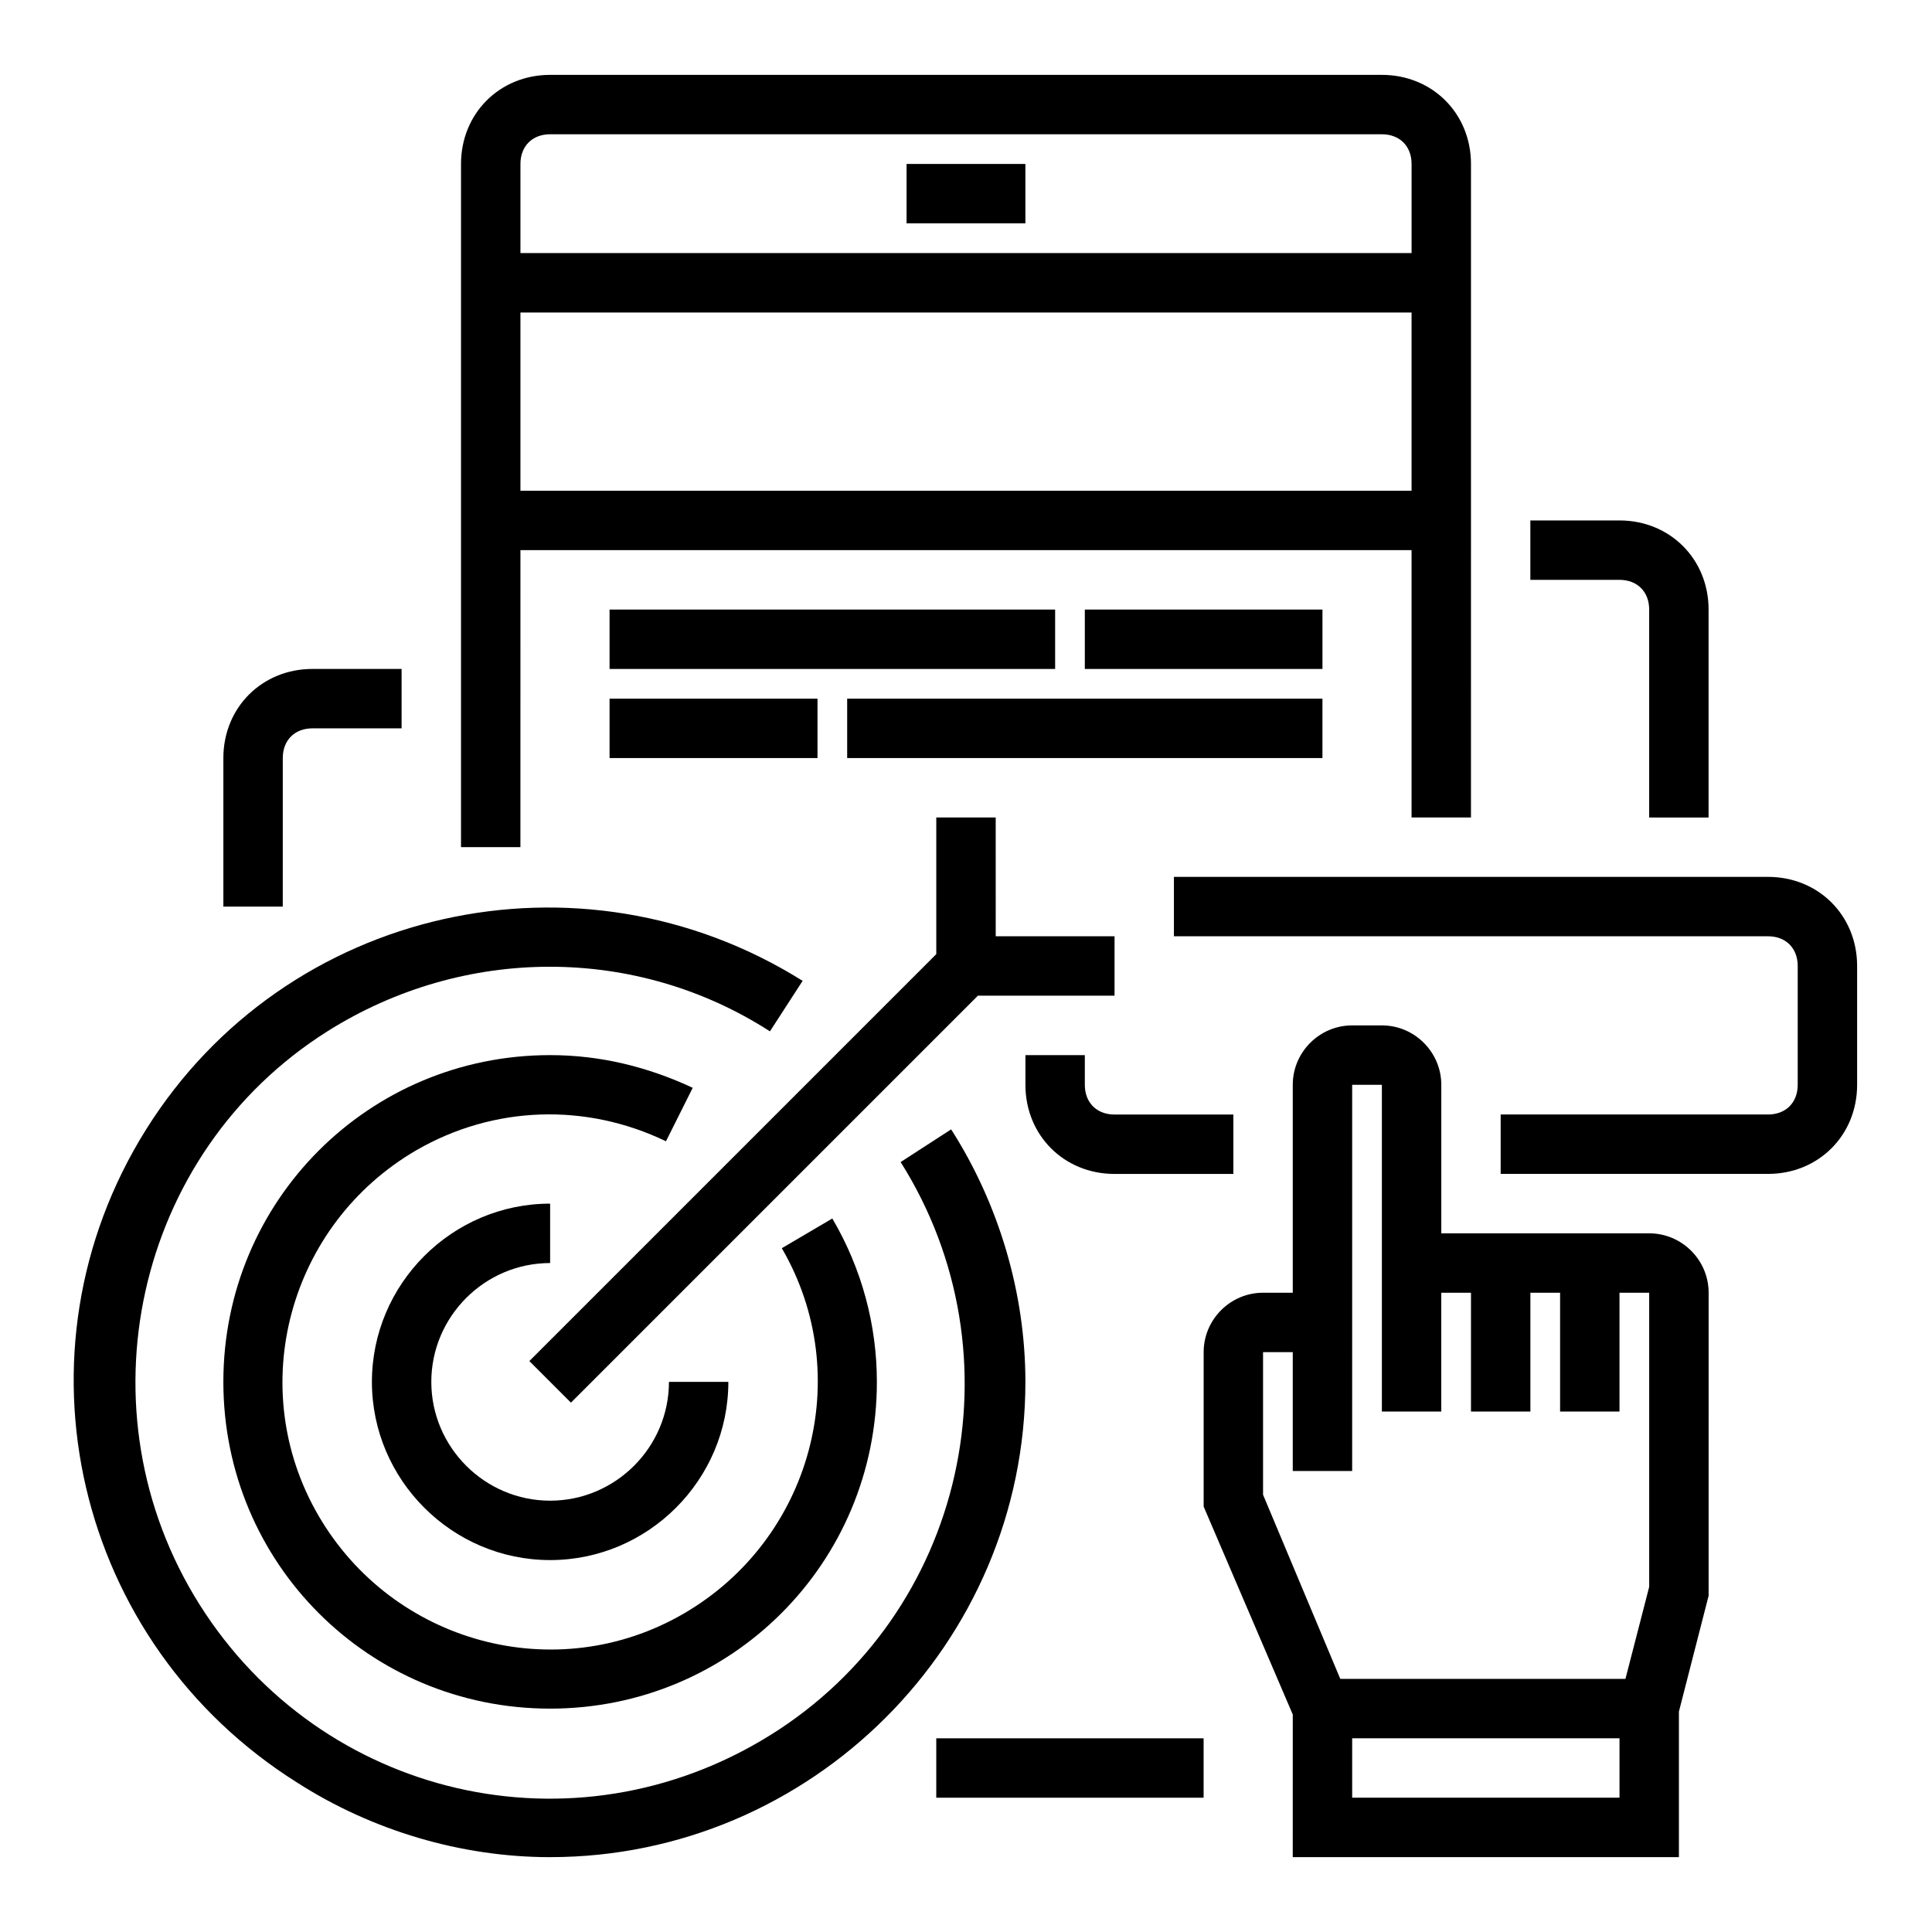
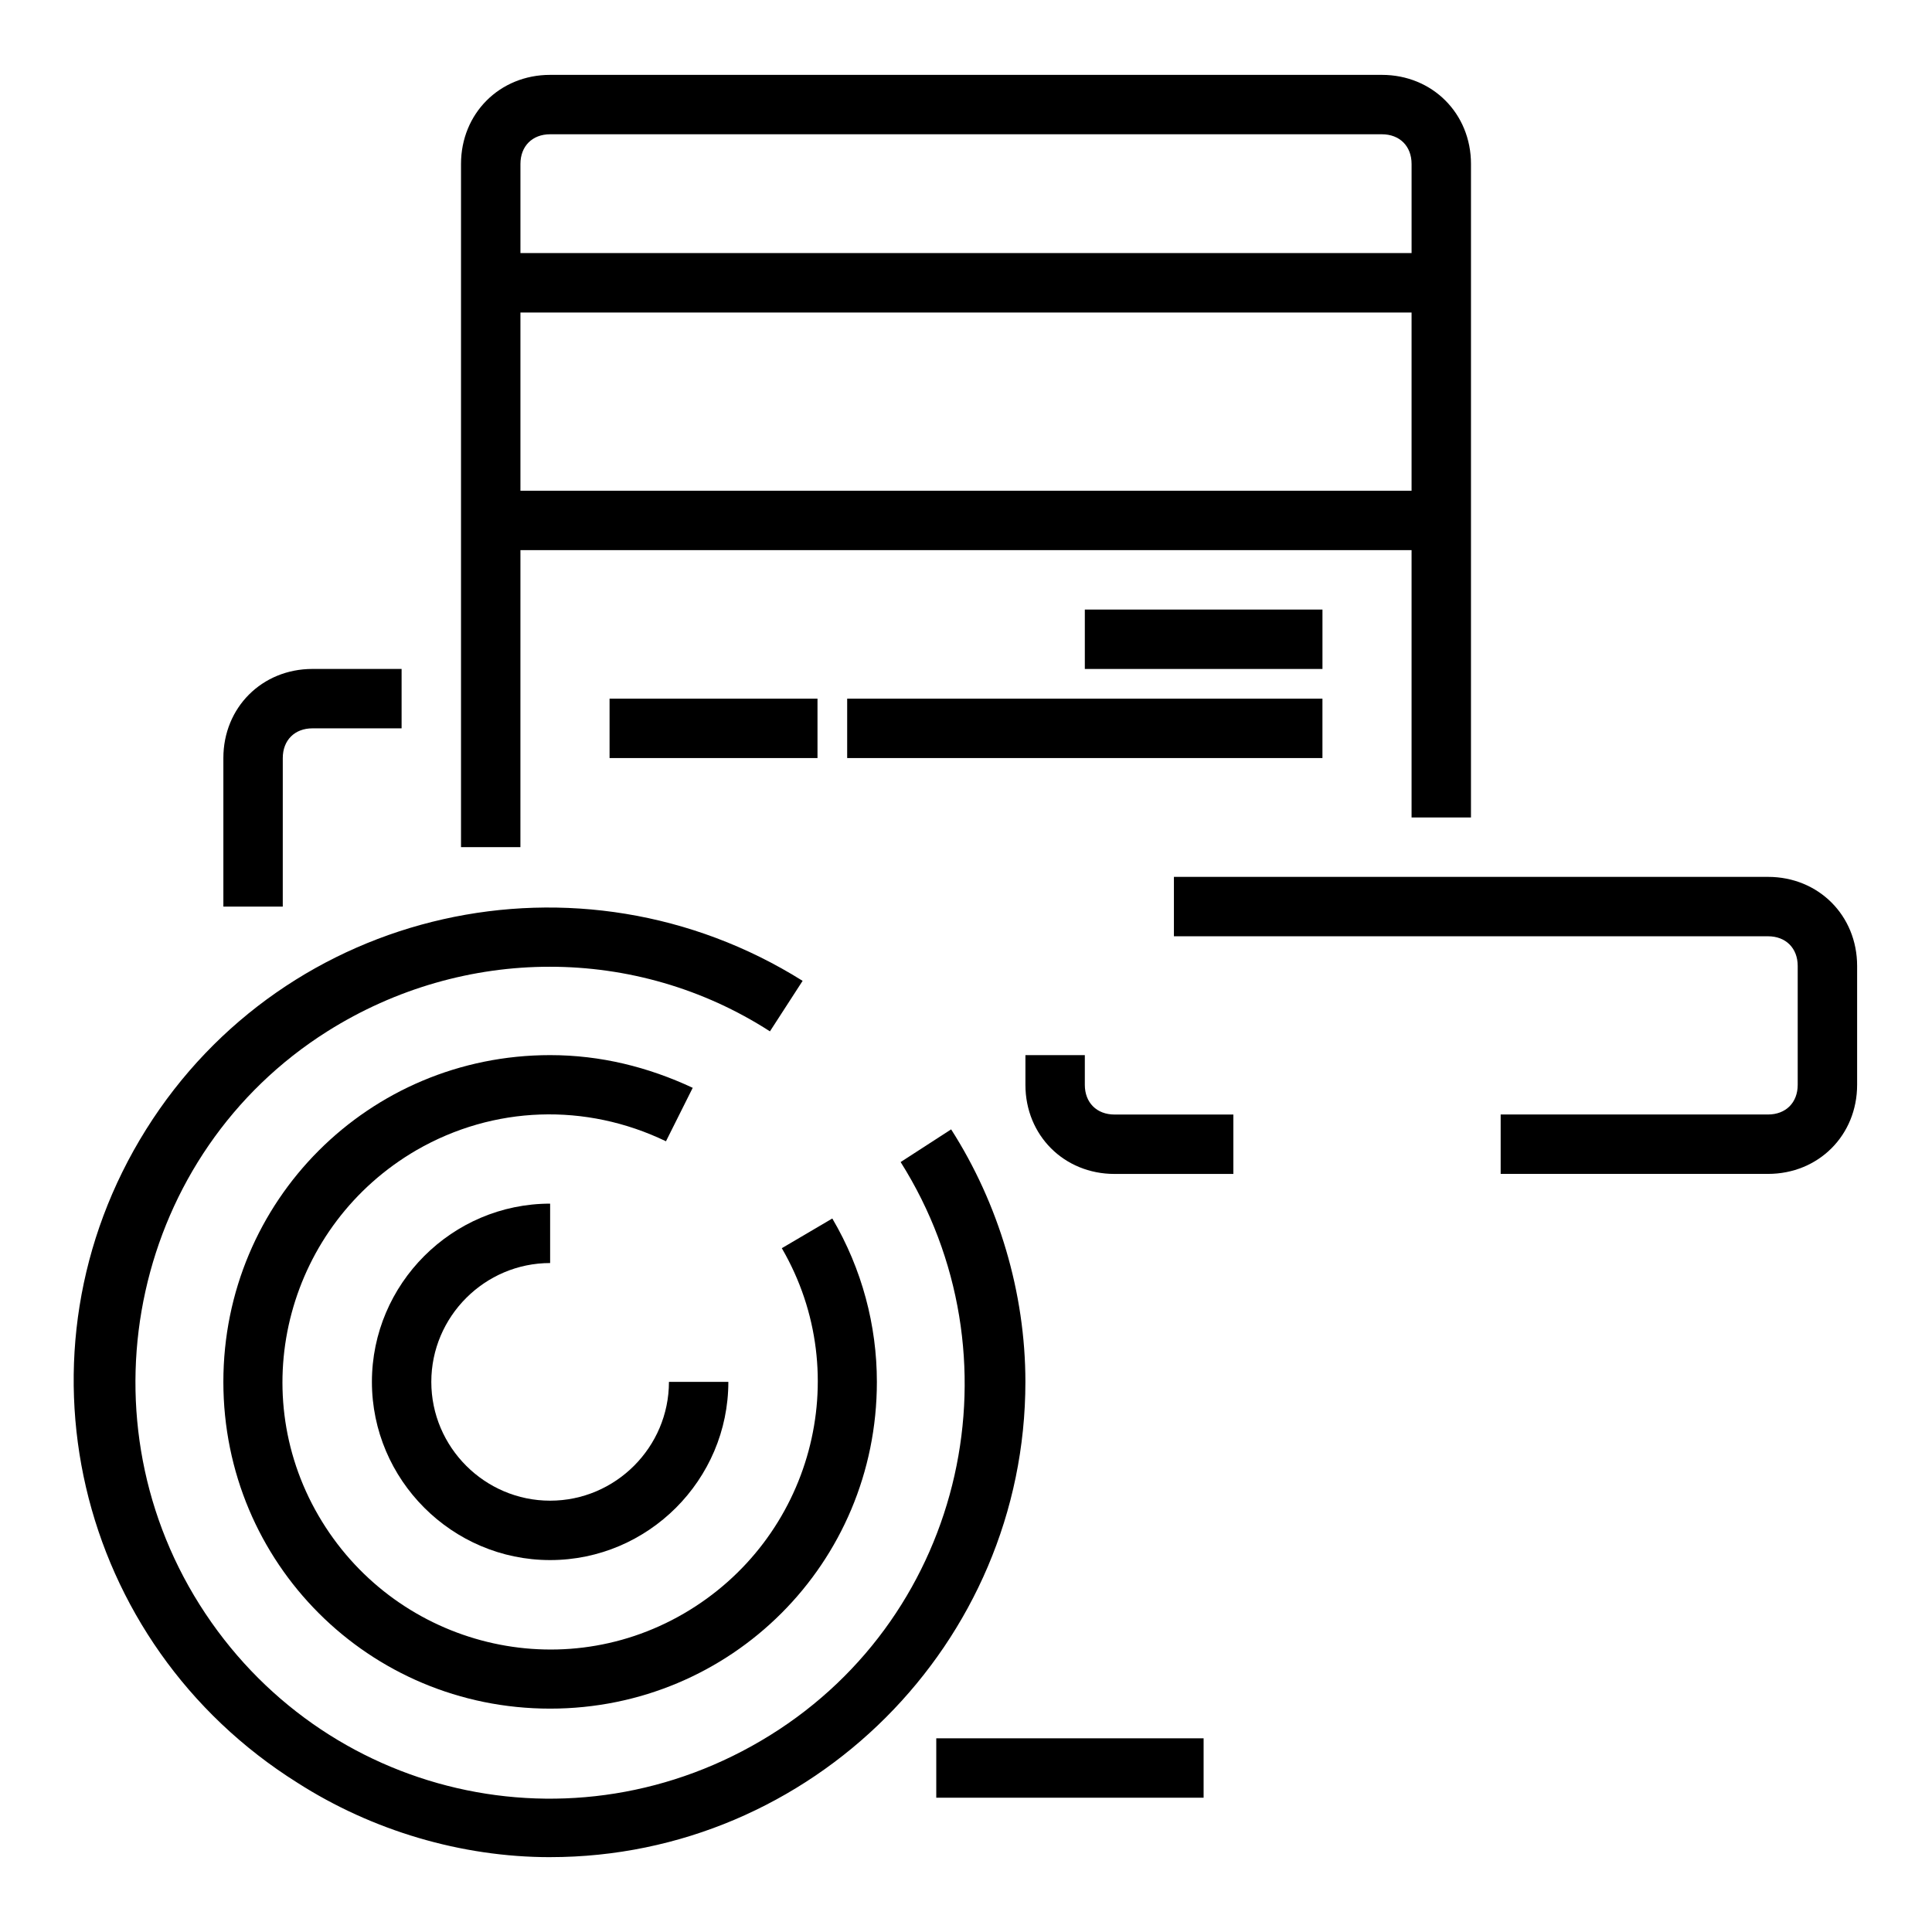
<svg xmlns="http://www.w3.org/2000/svg" fill="#000000" width="800px" height="800px" version="1.1" viewBox="144 144 512 512">
  <g>
    <path d="m289.79 636.16c69.273 0 125.95-56.68 125.95-125.95 0-23.617-7.086-47.23-19.68-66.914l-13.383 8.66c32.273 51.168 17.32 119.66-34.637 151.93-51.957 32.277-118.87 16.531-151.14-34.637-32.273-51.168-17.316-119.65 33.852-151.93 36.211-22.828 81.867-22.828 117.29 0l8.66-13.383c-59.039-37-136.97-19.68-173.97 39.359-37 59.043-18.895 136.19 40.148 173.19 19.68 12.594 43.297 19.68 66.91 19.68z" />
    <path d="m320.49 446.45 7.086-14.168c-11.809-5.516-24.406-8.664-37.789-8.664-48.02 0-86.594 38.574-86.594 86.594s38.574 86.594 86.594 86.594c48.02 0 86.594-38.574 86.594-86.594 0-14.957-3.938-29.914-11.809-43.297l-13.383 7.871c19.68 33.852 7.871 77.145-25.977 96.824-33.852 19.68-77.145 7.871-96.824-25.977-19.68-33.852-7.871-77.145 25.977-96.824 20.465-11.809 44.871-12.594 66.125-2.359z" />
    <path d="m289.79 478.72v-15.742c-25.977 0-47.23 21.254-47.23 47.23 0 25.977 21.254 47.23 47.23 47.23 25.977 0 47.23-21.254 47.23-47.23h-15.742c0 17.32-14.168 31.488-31.488 31.488-17.32 0-31.488-14.168-31.488-31.488 0-17.32 14.172-31.488 31.488-31.488z" />
-     <path d="m407.87 360.64h-15.746v36.215l-107.84 107.84 11.02 11.023 107.85-107.85h36.211v-15.746h-31.488z" />
    <path d="m281.92 289.79h236.16v70.848h15.742l0.004-173.18c0-13.383-10.234-23.617-23.617-23.617h-220.42c-13.383 0-23.617 10.234-23.617 23.617v181.05h15.742zm0-15.742v-47.23h236.16v47.23zm7.871-94.465h220.42c4.723 0 7.871 3.148 7.871 7.871v23.617h-236.16v-23.617c0-4.723 3.148-7.871 7.871-7.871z" />
-     <path d="m384.25 187.45h31.488v15.742h-31.488z" />
-     <path d="m305.54 305.54h118.08v15.742h-118.08z" />
    <path d="m431.49 305.54h62.977v15.742h-62.977z" />
    <path d="m305.54 329.15h55.105v15.742h-55.105z" />
    <path d="m368.51 329.15h125.95v15.742h-125.95z" />
    <path d="m612.54 376.38h-157.44v15.742h157.44c4.723 0 7.871 3.148 7.871 7.871v31.488c0 4.723-3.148 7.871-7.871 7.871h-70.848v15.742h70.848c13.383 0 23.617-10.234 23.617-23.617v-31.488c0-13.375-10.234-23.609-23.617-23.609z" />
    <path d="m431.49 431.49v-7.871h-15.742v7.871c0 13.383 10.234 23.617 23.617 23.617h31.488v-15.742h-31.488c-4.727-0.004-7.875-3.152-7.875-7.875z" />
-     <path d="m510.21 415.74h-7.871c-8.66 0-15.742 7.086-15.742 15.742v55.105h-7.871c-8.66 0-15.742 7.086-15.742 15.742v40.934l23.617 55.105-0.008 37.789h102.34v-38.574l7.871-30.699 0.004-80.297c0-8.66-7.086-15.742-15.742-15.742h-55.105v-39.359c-0.004-8.66-7.086-15.746-15.746-15.746zm-7.871 204.67v-15.742h70.848v15.742zm31.488-133.82v31.488h15.742v-31.488h7.871v31.488h15.742v-31.488h7.871v77.934l-6.293 24.402h-75.57l-20.469-48.805v-37.785h7.871v31.488h15.742l0.004-102.34h7.871v86.594h15.742v-31.488z" />
    <path d="m218.94 344.89c0-4.723 3.148-7.871 7.871-7.871h23.617v-15.742h-23.617c-13.383 0-23.617 10.234-23.617 23.617v39.359h15.742z" />
-     <path d="m581.05 305.54v55.105h15.742v-55.105c0-13.383-10.234-23.617-23.617-23.617h-23.617v15.742h23.617c4.727 0.004 7.875 3.152 7.875 7.875z" />
    <path d="m392.12 604.67h70.848v15.742h-70.848z" />
  </g>
</svg>